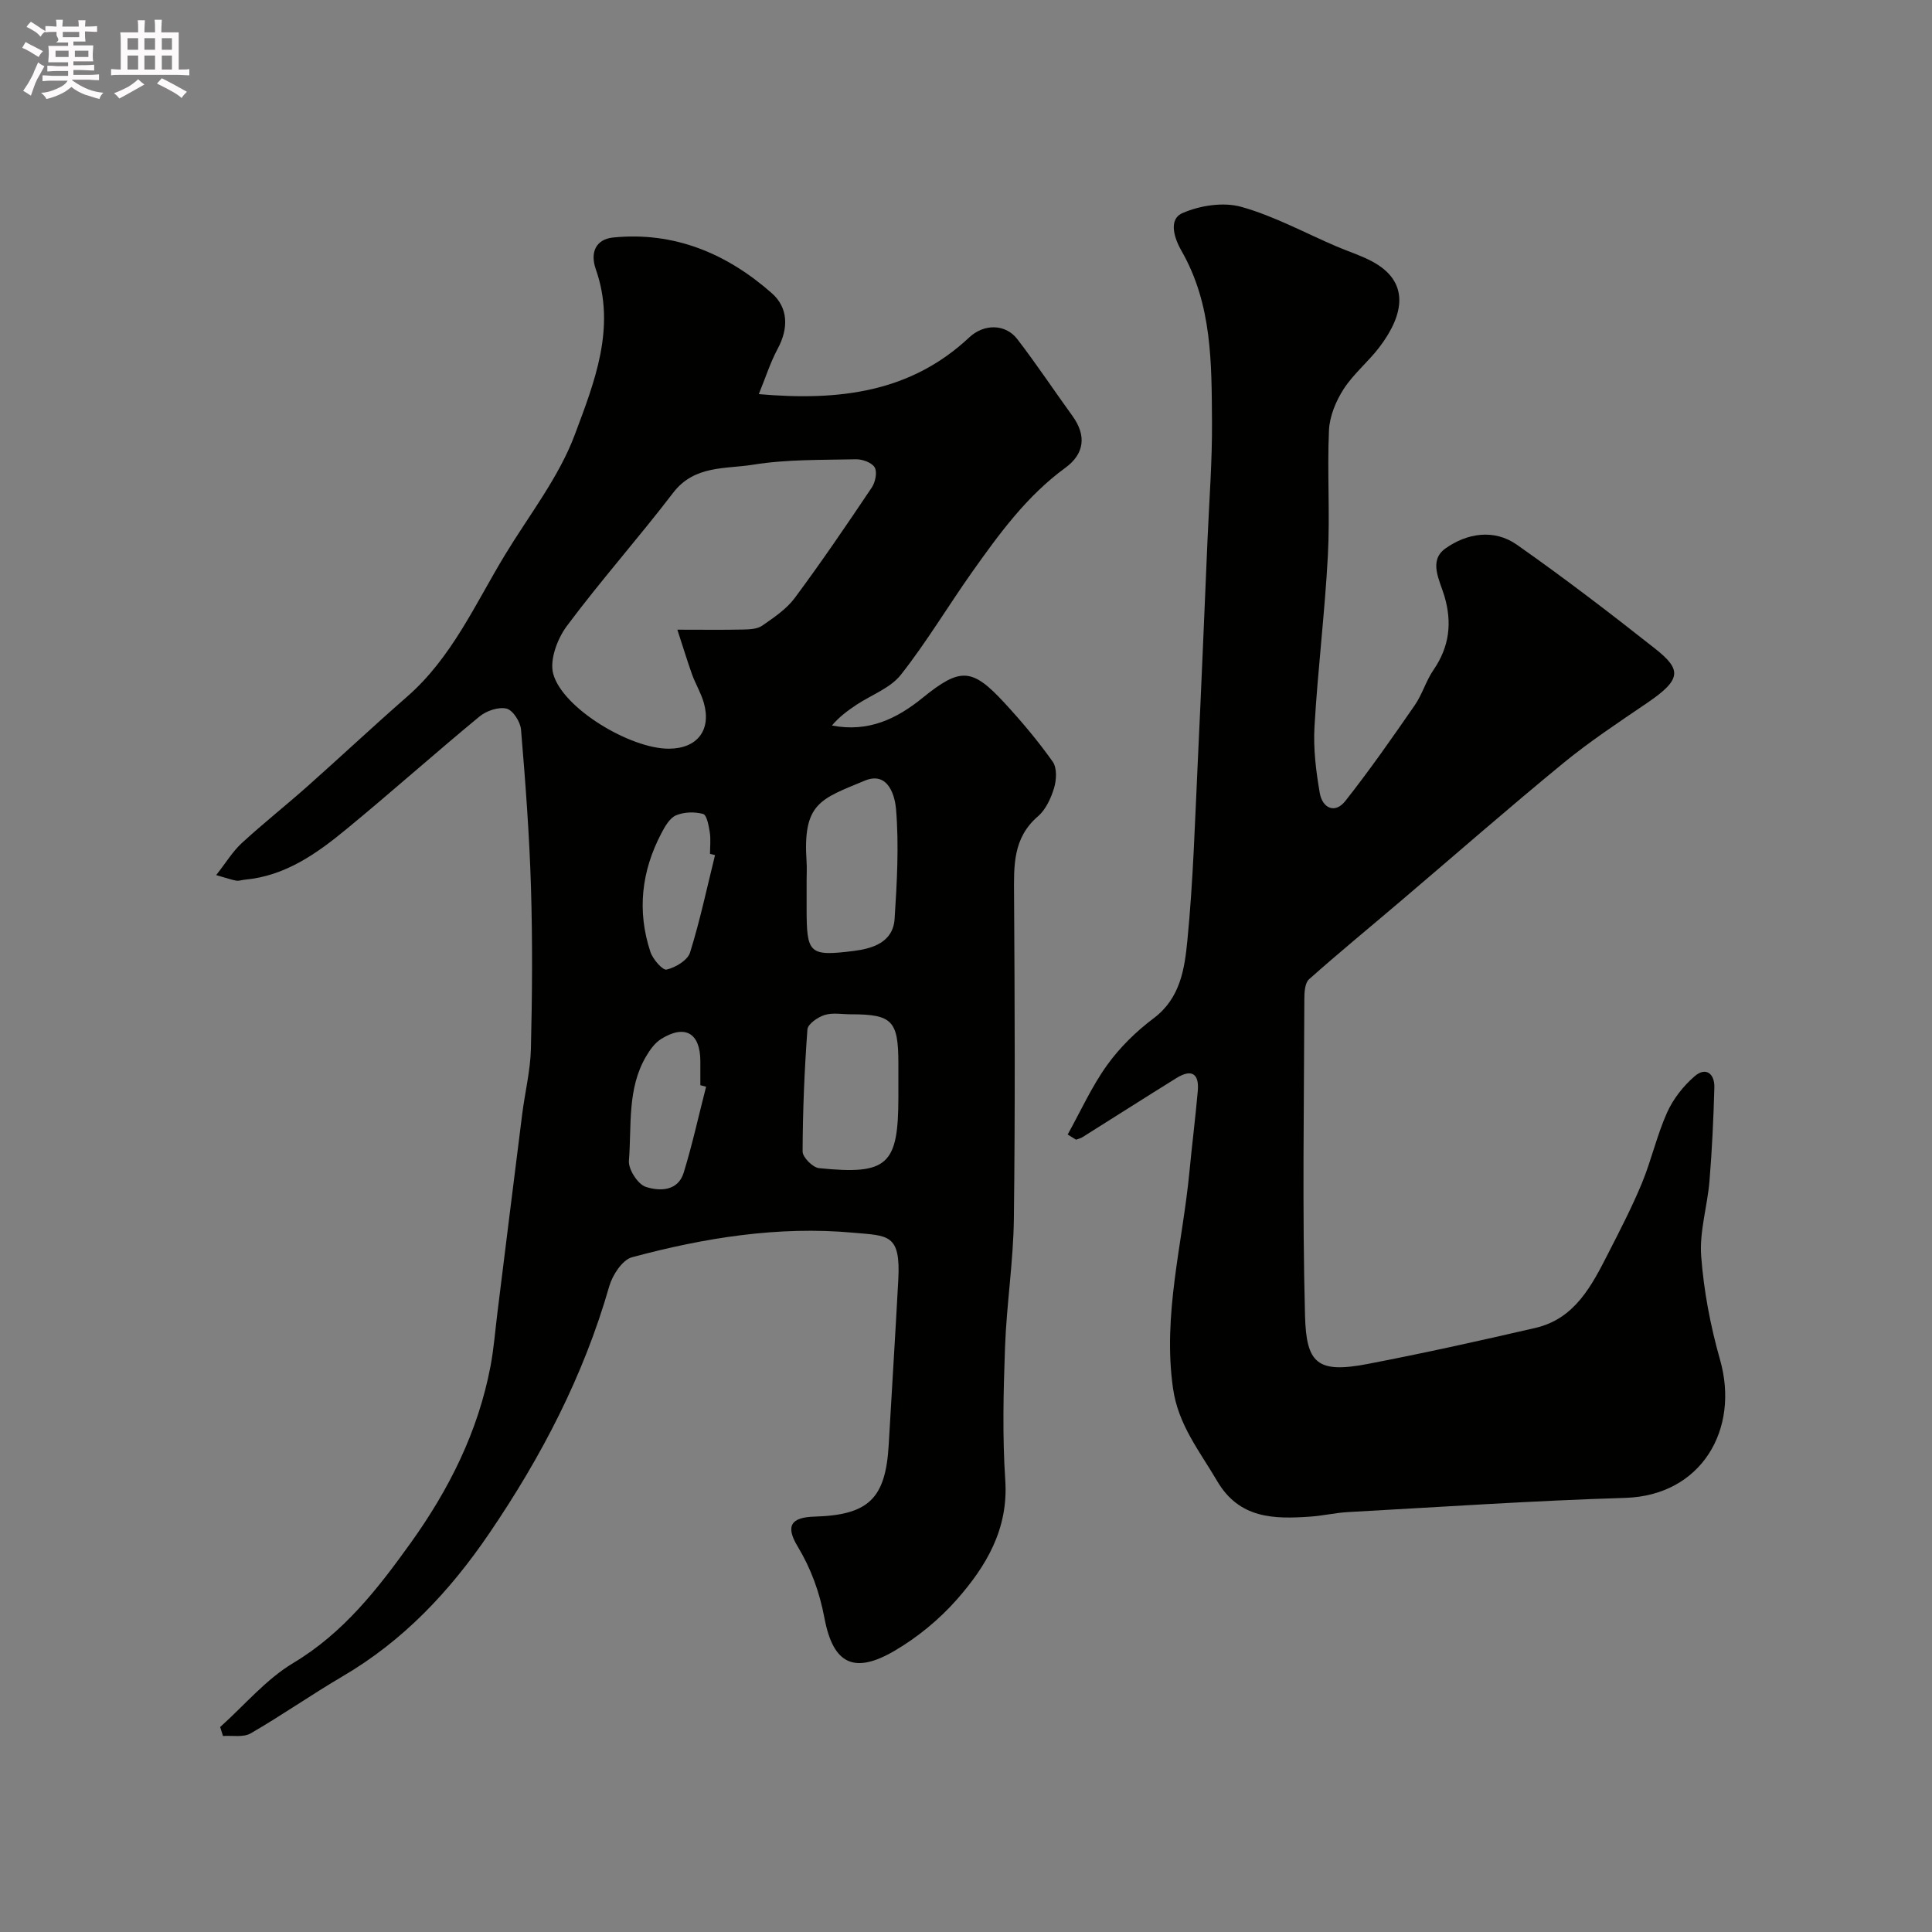
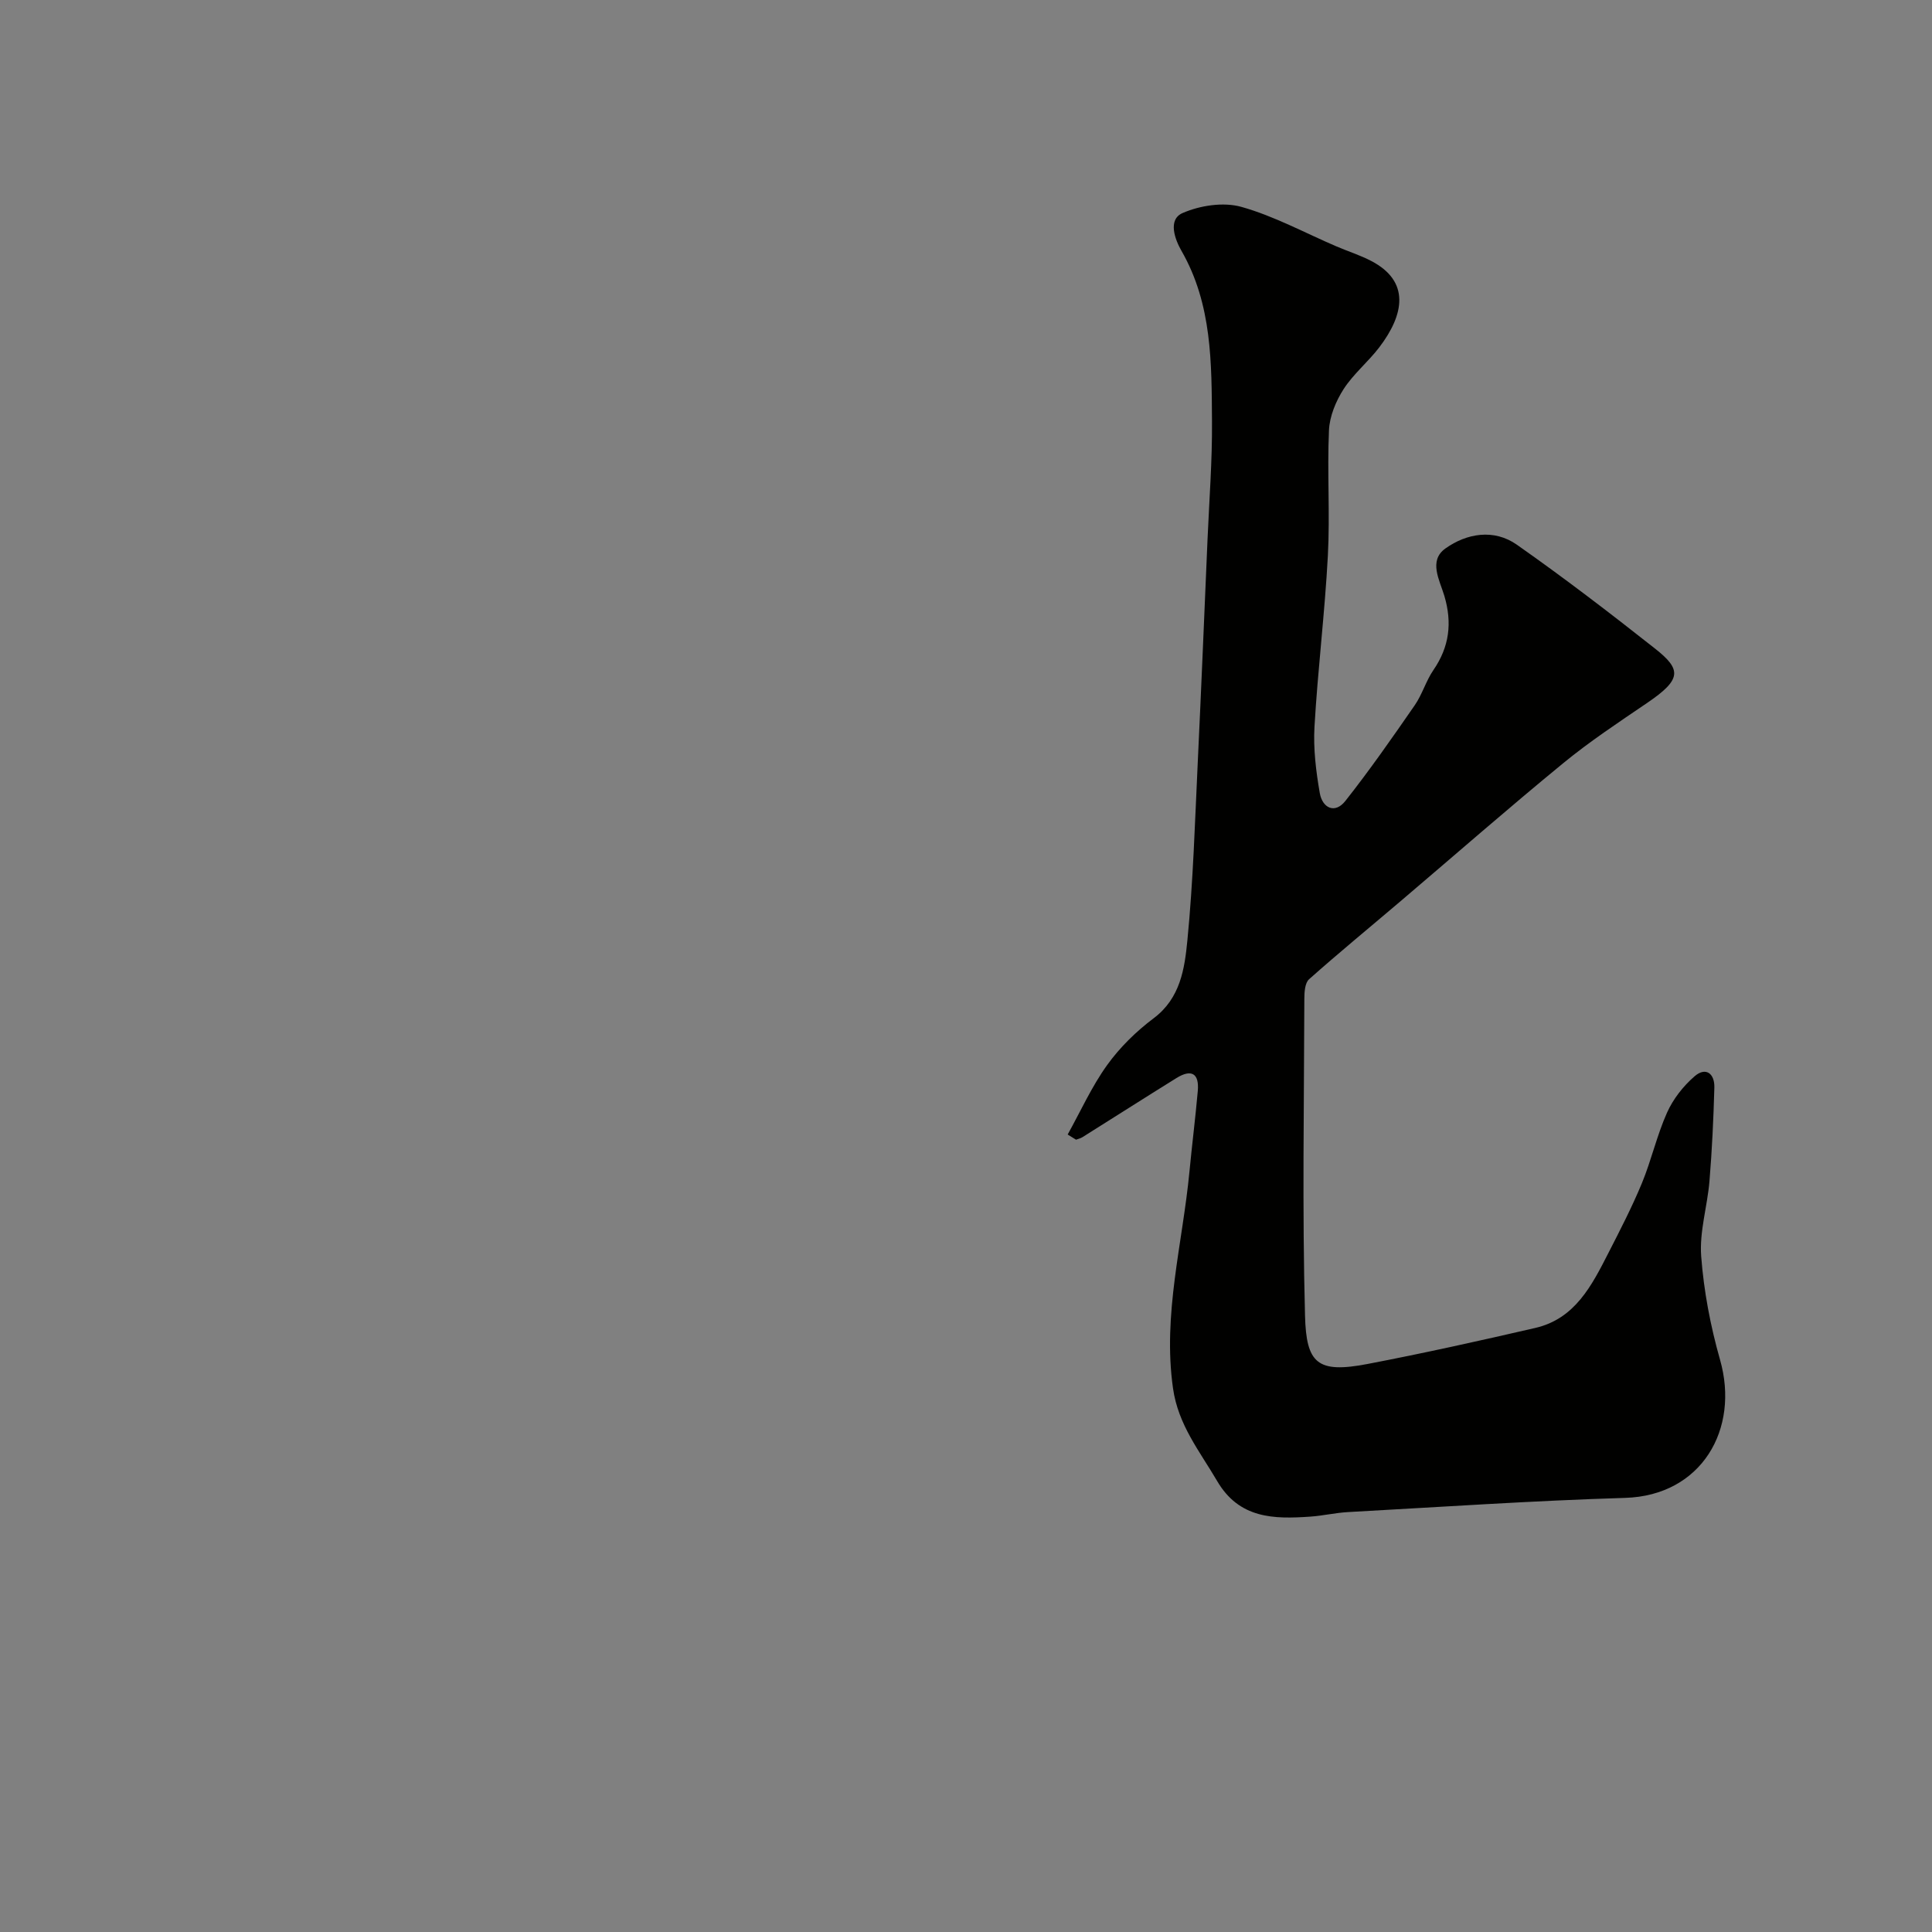
<svg xmlns="http://www.w3.org/2000/svg" enable-background="new 0 0 400 400" viewBox="0 0 400 400">
  <rect x="0" y="0" width="400" height="400" fill="#808080" stroke="none" />
-   <path d="m6.8 9.5c.6.3 1.3.7 2.1 1.1-.4.4-.7.8-.9 1.2-.7-.4-1.3-.8-1.8-1.1s-1.1-.6-1.6-.8c.2-.4.5-.8.7-1.2.4.2.8.5 1.5.8zm.9 6.9c-.3.6-.5 1.1-.7 1.7s-.4 1.1-.6 1.7c-.6-.4-1.1-.7-1.6-1 .7-1 1.2-1.8 1.5-2.4.3-.5.6-1.1.8-1.7.3-.6.5-1.2.8-1.8.3.3.8.6 1.3.8-.7 1.3-1.2 2.2-1.5 2.7zm.1-11c.4.3 1 .7 1.7 1.1-.5.2-.8.6-1.1 1.1-.5-.6-1-1-1.4-1.2s-.9-.6-1.5-.8c.2-.4.5-.7.9-1.1.5.3.9.6 1.4.9zm10.5 13.1c1 .4 2 .6 3.1.7-.4.4-.7.8-.8 1.3-.9-.2-1.9-.6-3-.9-1-.4-2-.9-2.8-1.6-.5.4-1.1.9-1.9 1.3s-1.9.9-3.3 1.2c-.1-.3-.5-.8-1.1-1.3 1 0 2.1-.3 3.2-.8 1.2-.5 1.9-1 2.3-1.7h-3.2c-.4 0-1 0-2 .1v-1.2c1 0 1.7.1 2 .1h3.3v-1h-2.3c-.2 0-.9 0-2 .1v-1.2c1.2 0 1.9.1 2 .1h2.3v-.8h-4.1c0-.7.1-1.2.1-1.6 0-.5 0-1.1-.1-1.8h4.1v-.7h-2.5c1-.6.1-1.1.1-1.6v-.6h-.5c-.4 0-1 0-1.8.1v-1.3c1.2 0 1.9.1 2.1.1h.2c0-.3 0-.8-.1-1.4h1.4c0 .6-.1 1-.1 1.4h3.4c0-.4 0-.8-.1-1.3h1.5c0 .4-.1.9-.1 1.3.7 0 1.5 0 2.5-.1v1.2c-1 0-1.8-.1-2.5-.1v.6c0 .3 0 .8.1 1.5h-2.5v.8h4.1c0 .7-.1 1.3-.1 1.8s0 1 .1 1.5h-4.1v.8h1.4c.8 0 1.8 0 2.9-.1v1.2c-1 0-1.9-.1-2.8-.1h-1.5v1h3.2c.3 0 1 0 2.1-.1v1.2c-1.1 0-1.8-.1-2.1-.1h-3.4l-.1.1c1.4 1 2.4 1.5 3.4 1.9zm-4.1-6.7v-1.3h-2.7v1.3zm2.2-4.1v-1.1h-3.4v1.1zm1.9 4.1v-1.3h-2.8v1.3z" fill="#fcfafa" />
-   <path d="m37 6.7v2.3 5.4c1 0 1.8 0 2.2-.1v1.3c-.6 0-1.5-.1-2.5-.1h-11.9c-.7 0-1.3 0-1.8.1v-1.3c.5 0 1.1.1 2 .1v-5.2c0-1 0-1.8-.1-2.5h3.7c0-1.3 0-2.1-.1-2.5h1.5c0 .4-.1 1.3-.1 2.5h2.2c0-1.2 0-2.1-.1-2.6h1.5c0 .4-.1 1.3-.1 2.6zm-12.3 13.7c-.3-.4-.7-.8-1.1-1.1 1.1-.4 2.1-.9 2.9-1.3.8-.5 1.5-1 2.1-1.6.4.4.9.8 1.3 1.1-2.5 1.4-4.2 2.4-5.2 2.9zm3.9-10.1v-2.4h-2.2v2.4zm0 4.1v-2.9h-2.2v2.9zm3.5-4.1v-2.4h-2.2v2.4zm0 4.1v-2.9h-2.2v2.9zm.4 2.9 1-1.1c.6.3 1.4.7 2.5 1.3s2 1.1 2.7 1.5c-.4.4-.8.8-1.1 1.3-.8-.8-2.5-1.7-5.1-3zm3.1-7v-2.4h-2.1v2.4zm0 4.1v-2.9h-2.1v2.9z" fill="#fcfafa" />
  <g fill="#010100">
-     <path d="m45.58 357.56c5.01-4.48 9.47-9.86 15.13-13.25 10.39-6.22 17.44-15.28 24.26-24.78 7.98-11.11 14.01-23.11 16.58-36.65.7-3.7.98-7.47 1.45-11.22 1.7-13.65 3.38-27.3 5.11-40.95.57-4.54 1.7-9.05 1.81-13.59.27-11.16.35-22.34.01-33.49-.33-10.88-1.15-21.74-2.06-32.59-.13-1.59-1.68-4.01-2.99-4.33-1.66-.4-4.17.45-5.59 1.62-9.26 7.64-18.22 15.64-27.49 23.27-6.19 5.1-12.72 9.77-21.13 10.53-.58.05-1.19.29-1.74.2-.94-.15-1.85-.5-4.17-1.15 2.05-2.61 3.42-4.9 5.29-6.62 4.4-4.05 9.11-7.77 13.59-11.75 6.91-6.14 13.66-12.47 20.62-18.55 9.28-8.09 14.12-19.2 20.3-29.39 4.99-8.23 11.15-16.04 14.46-24.91 4.02-10.77 8.59-22.11 4.34-34.2-1.25-3.56.06-6.24 3.61-6.59 12.64-1.26 23.52 3.33 32.82 11.53 3.42 3.01 3.5 7.27 1.22 11.51-1.5 2.79-2.47 5.86-3.91 9.39 16.75 1.46 31.45-.38 43.58-11.75 3.02-2.83 7.47-2.85 9.94.36 3.98 5.17 7.59 10.62 11.42 15.91 2.96 4.09 2.46 7.86-1.47 10.73-8 5.84-13.69 13.67-19.3 21.58-4.99 7.05-9.43 14.51-14.76 21.28-2.18 2.76-6.09 4.15-9.19 6.21-1.83 1.22-3.61 2.53-5.08 4.29 7.56 1.46 13.43-1.39 18.8-5.75 7.78-6.3 10.21-6.22 16.93 1.07 3.56 3.86 6.96 7.9 9.99 12.18.9 1.27.78 3.75.28 5.42-.64 2.13-1.72 4.48-3.34 5.88-5.23 4.49-4.99 10.28-4.95 16.33.14 22.33.24 44.67-.04 67-.11 8.87-1.51 17.72-1.83 26.59-.33 9.18-.56 18.4.05 27.55.67 10.09-3.94 17.78-10.05 24.71-3.65 4.13-8.13 7.82-12.89 10.6-8.28 4.84-12.67 2.82-14.48-6.71-1.03-5.43-2.75-10.23-5.58-14.93-2.56-4.25-1.33-6.01 3.49-6.15 11.24-.33 14.75-3.74 15.38-14.92.65-11.37 1.37-22.73 1.98-34.1.52-9.57-2.11-9.11-9.3-9.76-15.51-1.42-30.85 1.05-45.83 5.08-2 .54-4.04 3.68-4.71 6-5.31 18.55-14.05 35.32-24.88 51.22-8.15 11.96-17.72 22.15-30.27 29.51-6.46 3.79-12.62 8.11-19.1 11.85-1.51.87-3.79.4-5.72.54-.19-.61-.39-1.23-.59-1.86zm94.66-227.19c5.37 0 9.48.06 13.59-.03 1.35-.03 2.95-.09 3.97-.8 2.42-1.68 5.02-3.42 6.74-5.73 5.54-7.46 10.77-15.15 15.95-22.87.74-1.1 1.17-3.18.61-4.16-.58-1.01-2.55-1.72-3.9-1.69-7.1.16-14.3-.01-21.27 1.12-5.7.92-12.16.06-16.56 5.81-7.15 9.35-14.99 18.17-22.02 27.6-1.96 2.63-3.6 7.03-2.81 9.9 1.97 7.16 16.01 15.54 23.97 15.49 5.86-.03 8.83-3.86 7.2-9.53-.58-2.02-1.71-3.87-2.43-5.85-1.02-2.87-1.9-5.79-3.04-9.26zm26.76 52.04v5.5c0 9.53.44 10.13 9.71 8.98 3.84-.48 8.19-1.73 8.51-6.66.49-7.58.92-15.23.29-22.76-.2-2.35-1.46-7.95-6.51-5.83-9.11 3.81-12.83 4.58-12.01 16.78.09 1.32.01 2.66.01 3.99zm19 43.21c0-1.83 0-3.67 0-5.5-.01-8.8-1.29-10.12-9.8-10.12-1.83 0-3.79-.38-5.46.14-1.41.44-3.49 1.87-3.57 2.98-.62 8.41-.97 16.85-1 25.29 0 1.19 2.1 3.31 3.39 3.44 14.23 1.45 16.44-.63 16.44-14.73 0-.5 0-1 0-1.5zm-39.81-.63c-.4-.1-.79-.2-1.19-.31 0-1.67.01-3.33 0-5-.02-5.8-3.17-7.65-8.12-4.57-1.3.81-2.33 2.26-3.13 3.63-3.93 6.7-2.96 14.32-3.54 21.58-.14 1.78 1.85 4.88 3.5 5.41 2.79.91 6.64.96 7.84-2.93 1.8-5.86 3.11-11.87 4.64-17.81zm1.85-47.95c-.35-.09-.69-.17-1.04-.26 0-1.5.18-3.02-.05-4.48-.22-1.36-.61-3.57-1.38-3.78-1.74-.48-3.96-.42-5.61.29-1.31.56-2.29 2.29-3.03 3.71-4.13 7.85-5.07 16.11-2.27 24.56.5 1.52 2.54 3.86 3.36 3.66 1.84-.43 4.33-1.92 4.84-3.51 2.07-6.62 3.51-13.45 5.18-20.19z" />
    <path d="m221.05 234.89c2.68-4.82 4.97-9.93 8.17-14.38 2.63-3.66 6.01-6.97 9.63-9.69 5.54-4.15 6.41-10.27 6.98-16.08 1.21-12.31 1.57-24.7 2.16-37.06.73-15.36 1.36-30.73 2.02-46.09.35-8.1.98-16.2.92-24.29-.09-12.1.05-24.28-6.32-35.37-1.3-2.26-2.93-6.46.25-7.83 3.62-1.57 8.44-2.31 12.15-1.27 6.81 1.91 13.17 5.4 19.72 8.2 2.39 1.02 4.9 1.81 7.19 3.01 8.07 4.22 6.83 11.07 1.63 17.89-2.29 3-5.34 5.48-7.37 8.63-1.6 2.49-2.9 5.62-3.03 8.52-.39 8.65.23 17.34-.23 25.98-.63 11.82-2.09 23.59-2.77 35.4-.26 4.55.31 9.23 1.1 13.75.53 3.04 3.1 4.4 5.3 1.61 5.05-6.4 9.72-13.1 14.36-19.81 1.55-2.24 2.32-5.03 3.86-7.28 3.31-4.81 3.92-9.78 2.27-15.35-.96-3.23-3.34-7.29.21-9.82 4.43-3.16 10.06-4.11 14.79-.79 9.76 6.85 19.24 14.11 28.6 21.5 5.56 4.38 5.55 6.39-1.64 11.28-5.9 4.01-11.89 7.97-17.39 12.49-11.31 9.27-22.32 18.92-33.46 28.39-6.38 5.43-12.86 10.74-19.12 16.31-.87.77-.98 2.7-.98 4.09-.06 21.86-.44 43.73.14 65.57.26 9.89 2.54 11.99 12.93 10 11.64-2.23 23.22-4.8 34.77-7.47 8.2-1.9 11.67-8.78 15.09-15.47 2.44-4.77 4.91-9.55 6.96-14.5 1.97-4.78 3.1-9.91 5.21-14.62 1.26-2.81 3.36-5.49 5.7-7.51 2.32-2.01 4.17-.56 4.09 2.34-.18 6.45-.48 12.91-1.01 19.34-.43 5.21-2.1 10.45-1.72 15.56.54 7.21 1.92 14.47 3.9 21.43 4.12 14.4-3.83 28.14-19.64 28.62-19.14.58-38.25 1.89-57.37 2.94-2.61.14-5.19.76-7.81.94-7.55.53-14.72.45-19.3-7.38-3.6-6.15-8.06-11.6-9.13-19.18-2.18-15.31 1.99-29.99 3.41-44.94.53-5.55 1.23-11.08 1.72-16.63.32-3.67-1.34-4.58-4.42-2.67-6.51 4.04-12.97 8.17-19.46 12.24-.4.25-.88.35-1.33.52-.59-.37-1.16-.72-1.73-1.07z" />
  </g>
</svg>